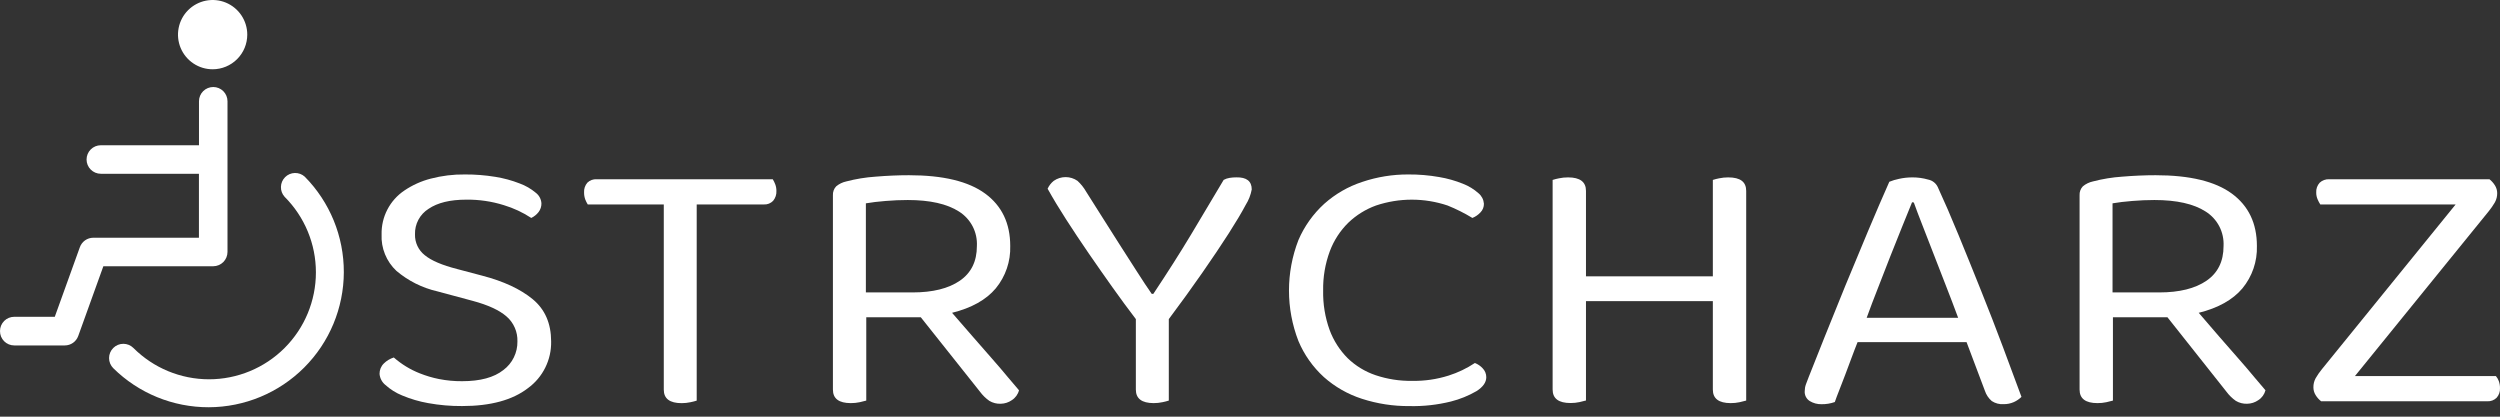
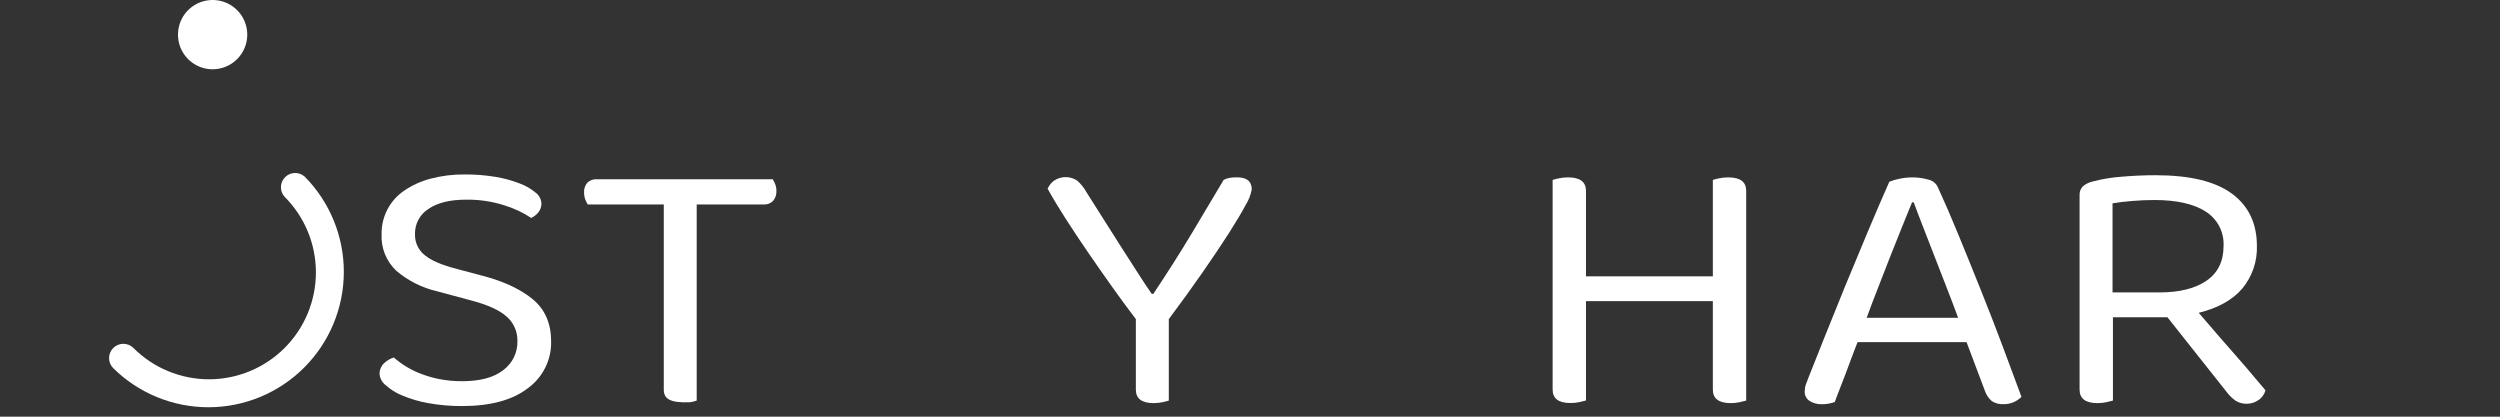
<svg xmlns="http://www.w3.org/2000/svg" width="138" height="23" viewBox="0 0 138 23" fill="none">
  <rect x="0" y="0" width="138" height="23" fill="#333333" stroke="none" />
  <path d="M6.25 19.21C6.103 19.357 6.02 19.557 6.02 19.766C6.02 19.974 6.103 20.174 6.25 20.322C7.655 21.71 9.551 22.485 11.526 22.48C13.501 22.474 15.393 21.687 16.789 20.291C18.186 18.895 18.973 17.003 18.979 15.028C18.985 13.053 18.21 11.156 16.822 9.752C16.672 9.616 16.476 9.544 16.274 9.549C16.073 9.554 15.88 9.636 15.738 9.779C15.595 9.922 15.512 10.114 15.508 10.316C15.502 10.518 15.575 10.714 15.71 10.863C16.817 11.97 17.439 13.471 17.438 15.036C17.438 16.601 16.816 18.102 15.709 19.209C14.603 20.315 13.101 20.937 11.536 20.937C9.971 20.936 8.47 20.314 7.364 19.208C7.291 19.135 7.204 19.077 7.108 19.037C7.012 18.998 6.91 18.978 6.807 18.978C6.703 18.978 6.601 18.999 6.505 19.038C6.41 19.078 6.323 19.137 6.25 19.21Z" fill="white" />
-   <path d="M7.87862e-05 18.272C-0.001 18.376 0.018 18.48 0.057 18.576C0.096 18.673 0.154 18.761 0.227 18.835C0.3 18.909 0.387 18.968 0.484 19.008C0.58 19.048 0.683 19.068 0.787 19.068H3.578C3.739 19.068 3.897 19.018 4.03 18.925C4.162 18.832 4.263 18.7 4.318 18.548L5.705 14.697H11.771C11.979 14.696 12.179 14.613 12.327 14.466C12.474 14.318 12.557 14.118 12.558 13.91V5.59C12.558 5.381 12.475 5.181 12.327 5.033C12.18 4.886 11.979 4.803 11.771 4.803C11.562 4.803 11.362 4.886 11.214 5.033C11.066 5.181 10.984 5.381 10.984 5.59V8.018H5.565C5.356 8.018 5.156 8.101 5.009 8.248C4.861 8.396 4.778 8.596 4.778 8.805C4.778 9.014 4.861 9.214 5.009 9.361C5.156 9.509 5.356 9.592 5.565 9.592H10.981V13.123H5.149C4.988 13.123 4.83 13.173 4.697 13.266C4.565 13.359 4.464 13.491 4.409 13.643L3.024 17.487H0.787C0.684 17.487 0.582 17.507 0.486 17.546C0.391 17.585 0.304 17.643 0.231 17.716C0.158 17.789 0.1 17.876 0.06 17.971C0.02 18.067 7.83719e-05 18.169 7.87862e-05 18.272Z" fill="white" />
  <path d="M13.649 1.912C13.649 1.534 13.537 1.164 13.327 0.85C13.117 0.535 12.818 0.29 12.469 0.145C12.119 0.001 11.734 -0.037 11.364 0.037C10.992 0.111 10.652 0.293 10.384 0.561C10.117 0.828 9.935 1.169 9.862 1.54C9.788 1.911 9.826 2.296 9.971 2.645C10.117 2.995 10.362 3.293 10.677 3.503C10.991 3.713 11.361 3.825 11.739 3.824C12.246 3.824 12.732 3.622 13.09 3.263C13.448 2.905 13.649 2.419 13.649 1.912Z" fill="white" />
  <path d="M25.509 21.042C26.509 21.042 27.268 20.837 27.786 20.426C28.031 20.243 28.23 20.005 28.364 19.73C28.499 19.455 28.567 19.152 28.562 18.846C28.57 18.587 28.521 18.33 28.418 18.093C28.315 17.855 28.161 17.644 27.966 17.474C27.57 17.125 26.945 16.836 26.091 16.607L24.139 16.082C23.308 15.891 22.534 15.504 21.883 14.953C21.608 14.696 21.393 14.383 21.252 14.035C21.11 13.688 21.046 13.313 21.064 12.938C21.054 12.461 21.163 11.99 21.383 11.567C21.602 11.144 21.925 10.783 22.321 10.517C22.762 10.218 23.252 9.997 23.768 9.863C24.387 9.7 25.025 9.622 25.665 9.63C26.225 9.627 26.784 9.671 27.337 9.761C27.797 9.834 28.249 9.956 28.684 10.126C29.008 10.244 29.309 10.418 29.573 10.639C29.664 10.708 29.74 10.796 29.794 10.897C29.848 10.998 29.88 11.11 29.887 11.224C29.891 11.398 29.835 11.568 29.729 11.706C29.622 11.844 29.484 11.955 29.326 12.031C28.858 11.724 28.347 11.486 27.81 11.324C27.139 11.114 26.439 11.012 25.736 11.021C24.846 11.021 24.154 11.19 23.659 11.526C23.421 11.675 23.227 11.884 23.095 12.132C22.963 12.38 22.898 12.658 22.908 12.938C22.902 13.158 22.947 13.376 23.041 13.575C23.134 13.775 23.273 13.949 23.446 14.085C23.804 14.383 24.402 14.637 25.24 14.852L26.61 15.215C27.795 15.523 28.727 15.957 29.404 16.515C30.082 17.074 30.421 17.851 30.423 18.846C30.433 19.347 30.322 19.843 30.099 20.292C29.877 20.741 29.549 21.13 29.144 21.425C28.29 22.084 27.079 22.414 25.509 22.414C24.881 22.419 24.253 22.364 23.635 22.252C23.142 22.165 22.66 22.023 22.198 21.829C21.86 21.692 21.549 21.497 21.278 21.253C21.184 21.179 21.107 21.086 21.051 20.98C20.995 20.875 20.961 20.759 20.951 20.64C20.949 20.533 20.969 20.427 21.009 20.328C21.05 20.229 21.11 20.139 21.187 20.064C21.342 19.912 21.531 19.798 21.738 19.733C22.163 20.106 22.648 20.402 23.174 20.609C23.515 20.745 23.868 20.85 24.228 20.922C24.65 21.005 25.079 21.046 25.509 21.042Z" fill="white" />
-   <path d="M38.458 11.286V22.114C38.344 22.151 38.228 22.18 38.111 22.203C37.952 22.237 37.791 22.254 37.629 22.254C36.97 22.254 36.641 22.006 36.641 21.509V11.286H32.444C32.39 11.2 32.345 11.109 32.308 11.015C32.262 10.889 32.239 10.755 32.241 10.621C32.23 10.426 32.294 10.234 32.421 10.085C32.489 10.019 32.57 9.967 32.659 9.934C32.748 9.901 32.843 9.888 32.937 9.894H42.656C42.71 9.98 42.755 10.072 42.791 10.168C42.837 10.286 42.859 10.412 42.858 10.539C42.869 10.737 42.804 10.931 42.678 11.084C42.613 11.152 42.533 11.206 42.446 11.241C42.358 11.276 42.263 11.291 42.169 11.286H38.458Z" fill="white" />
-   <path d="M47.818 22.112C47.729 22.138 47.609 22.167 47.46 22.201C47.297 22.236 47.131 22.253 46.965 22.252C46.306 22.252 45.977 22.003 45.977 21.507V10.779C45.972 10.689 45.985 10.598 46.016 10.513C46.047 10.428 46.095 10.351 46.157 10.286C46.319 10.151 46.512 10.058 46.718 10.014C47.244 9.877 47.781 9.789 48.323 9.752C48.959 9.699 49.576 9.672 50.175 9.672C52.061 9.672 53.464 10.011 54.384 10.688C55.304 11.365 55.765 12.329 55.765 13.578C55.791 14.429 55.507 15.26 54.967 15.917C54.436 16.549 53.632 16.999 52.554 17.267L53.677 18.559L54.742 19.777C55.08 20.162 55.378 20.506 55.631 20.816L56.249 21.543C56.192 21.767 56.051 21.962 55.856 22.087C55.675 22.214 55.461 22.283 55.24 22.287C55.019 22.296 54.8 22.241 54.611 22.127C54.413 21.988 54.239 21.817 54.095 21.622L50.827 17.512H47.818V22.112ZM50.377 16.142C51.485 16.142 52.353 15.927 52.981 15.497C53.609 15.067 53.924 14.429 53.924 13.583C53.944 13.206 53.864 12.831 53.69 12.495C53.516 12.161 53.256 11.878 52.937 11.677C52.276 11.253 51.333 11.041 50.108 11.041C49.704 11.041 49.297 11.059 48.886 11.093C48.474 11.126 48.11 11.17 47.796 11.224V16.142H50.377Z" fill="white" />
+   <path d="M38.458 11.286V22.114C38.344 22.151 38.228 22.18 38.111 22.203C36.97 22.254 36.641 22.006 36.641 21.509V11.286H32.444C32.39 11.2 32.345 11.109 32.308 11.015C32.262 10.889 32.239 10.755 32.241 10.621C32.23 10.426 32.294 10.234 32.421 10.085C32.489 10.019 32.57 9.967 32.659 9.934C32.748 9.901 32.843 9.888 32.937 9.894H42.656C42.71 9.98 42.755 10.072 42.791 10.168C42.837 10.286 42.859 10.412 42.858 10.539C42.869 10.737 42.804 10.931 42.678 11.084C42.613 11.152 42.533 11.206 42.446 11.241C42.358 11.276 42.263 11.291 42.169 11.286H38.458Z" fill="white" />
  <path d="M69.096 10.457C69.04 10.761 68.926 11.053 68.76 11.315C68.538 11.737 68.22 12.264 67.818 12.896C67.415 13.527 66.928 14.248 66.368 15.055C65.808 15.862 65.192 16.713 64.518 17.614V22.112C64.404 22.148 64.287 22.178 64.169 22.201C64.01 22.235 63.849 22.252 63.687 22.252C63.029 22.252 62.699 22.003 62.699 21.507V17.614C62.28 17.065 61.849 16.48 61.408 15.86C60.966 15.238 60.529 14.614 60.096 13.985C59.663 13.354 59.252 12.736 58.862 12.131C58.472 11.526 58.127 10.955 57.828 10.417C57.905 10.248 58.021 10.099 58.166 9.983C58.358 9.848 58.587 9.776 58.822 9.776C59.057 9.776 59.286 9.848 59.478 9.983C59.669 10.158 59.832 10.363 59.96 10.588C60.2 10.964 60.481 11.409 60.803 11.922C61.124 12.435 61.454 12.954 61.79 13.478C62.128 14.003 62.453 14.511 62.766 15.001C63.079 15.492 63.349 15.899 63.575 16.222H63.664C64.443 15.052 65.135 13.964 65.741 12.956C66.347 11.948 66.949 10.939 67.546 9.93C67.648 9.874 67.758 9.836 67.873 9.819C67.995 9.799 68.119 9.79 68.242 9.79C68.811 9.778 69.096 10 69.096 10.457Z" fill="white" />
-   <path d="M81.912 11.244C81.914 11.333 81.898 11.421 81.865 11.504C81.832 11.587 81.783 11.663 81.72 11.726C81.596 11.859 81.444 11.963 81.276 12.031C80.839 11.765 80.381 11.535 79.906 11.344C78.624 10.914 77.237 10.914 75.955 11.344C75.387 11.55 74.867 11.873 74.43 12.291C73.978 12.734 73.629 13.272 73.407 13.865C73.149 14.561 73.024 15.3 73.038 16.042C73.023 16.783 73.144 17.521 73.396 18.218C73.613 18.803 73.954 19.334 74.394 19.775C74.831 20.197 75.357 20.517 75.933 20.711C76.578 20.927 77.254 21.034 77.934 21.024C78.623 21.038 79.309 20.939 79.966 20.731C80.479 20.568 80.966 20.335 81.414 20.037C81.576 20.1 81.722 20.2 81.841 20.328C81.905 20.393 81.956 20.47 81.991 20.555C82.026 20.64 82.043 20.73 82.043 20.822C82.043 21.104 81.863 21.36 81.505 21.589C81.062 21.845 80.587 22.038 80.091 22.163C79.342 22.349 78.572 22.434 77.801 22.416C76.909 22.424 76.022 22.287 75.175 22.012C74.4 21.762 73.685 21.354 73.076 20.813C72.47 20.26 71.991 19.582 71.673 18.825C70.978 17.032 70.978 15.044 71.673 13.251C72 12.49 72.486 11.808 73.098 11.25C73.707 10.707 74.421 10.295 75.197 10.041C76.017 9.765 76.877 9.626 77.743 9.63C78.311 9.626 78.878 9.674 79.437 9.772C79.89 9.847 80.334 9.973 80.76 10.145C81.074 10.267 81.363 10.444 81.614 10.668C81.7 10.739 81.77 10.826 81.822 10.925C81.873 11.024 81.903 11.133 81.912 11.244Z" fill="white" />
  <path d="M96.03 22.201C95.868 22.236 95.702 22.253 95.537 22.252C94.878 22.252 94.549 22.003 94.549 21.507V16.622H87.546V22.107C87.457 22.134 87.337 22.163 87.188 22.196C87.025 22.231 86.86 22.248 86.694 22.247C86.034 22.247 85.705 21.999 85.705 21.502V9.932C85.819 9.895 85.936 9.866 86.054 9.843C86.22 9.808 86.389 9.791 86.558 9.792C87.217 9.792 87.546 10.04 87.546 10.537V15.255H94.549V9.932C94.663 9.895 94.779 9.866 94.896 9.843C95.062 9.808 95.231 9.791 95.401 9.792C96.068 9.792 96.39 10.041 96.39 10.537V22.111C96.299 22.138 96.179 22.167 96.03 22.201Z" fill="white" />
  <path d="M108.554 18.885H102.538C102.433 19.154 102.316 19.446 102.202 19.761C102.089 20.077 101.967 20.386 101.855 20.689C101.744 20.991 101.633 21.273 101.528 21.536C101.424 21.798 101.342 22.016 101.282 22.192C101.044 22.276 100.793 22.317 100.541 22.312C100.316 22.316 100.094 22.257 99.901 22.14C99.808 22.083 99.733 22 99.683 21.903C99.634 21.805 99.612 21.696 99.621 21.587C99.622 21.459 99.644 21.333 99.688 21.213C99.734 21.087 99.785 20.949 99.845 20.8C100.069 20.235 100.358 19.509 100.71 18.623C101.063 17.737 101.445 16.792 101.855 15.79C102.266 14.788 102.685 13.78 103.112 12.767C103.538 11.753 103.931 10.842 104.29 10.034C104.464 9.963 104.644 9.909 104.828 9.872C105.071 9.818 105.319 9.791 105.568 9.792C105.861 9.791 106.152 9.831 106.433 9.912C106.546 9.934 106.653 9.982 106.744 10.052C106.836 10.122 106.91 10.213 106.96 10.316C107.32 11.095 107.706 11.984 108.116 12.985C108.527 13.985 108.942 15.01 109.361 16.059C109.782 17.109 110.183 18.141 110.562 19.154C110.942 20.168 111.282 21.086 111.585 21.907C111.462 22.029 111.317 22.128 111.158 22.198C110.981 22.275 110.79 22.313 110.598 22.309C110.368 22.326 110.139 22.265 109.946 22.138C109.768 21.986 109.636 21.787 109.564 21.565L108.554 18.885ZM105.546 11.164C105.382 11.565 105.195 12.025 104.986 12.544C104.777 13.063 104.56 13.607 104.334 14.176C104.111 14.741 103.888 15.312 103.667 15.89C103.445 16.469 103.223 17.018 103.04 17.543H108.09C107.867 16.938 107.634 16.331 107.394 15.717C107.154 15.103 106.927 14.519 106.709 13.954C106.491 13.389 106.291 12.869 106.104 12.398C105.917 11.926 105.762 11.508 105.644 11.179L105.546 11.164Z" fill="white" />
  <path d="M116.634 22.112C116.545 22.138 116.425 22.167 116.276 22.201C116.113 22.236 115.947 22.253 115.78 22.252C115.122 22.252 114.793 22.003 114.793 21.507V10.779C114.787 10.689 114.801 10.598 114.832 10.513C114.863 10.428 114.911 10.351 114.973 10.286C115.135 10.151 115.328 10.058 115.534 10.014C116.059 9.877 116.597 9.789 117.139 9.752C117.775 9.699 118.392 9.672 118.991 9.672C120.876 9.672 122.279 10.011 123.2 10.688C124.12 11.365 124.581 12.329 124.581 13.578C124.607 14.429 124.323 15.26 123.782 15.917C123.25 16.549 122.446 16.999 121.37 17.267L122.482 18.559L123.547 19.777C123.885 20.162 124.183 20.506 124.436 20.816L125.054 21.543C124.997 21.767 124.856 21.962 124.661 22.087C124.48 22.214 124.265 22.283 124.045 22.287C123.824 22.296 123.605 22.241 123.416 22.127C123.218 21.988 123.044 21.817 122.9 21.622L119.642 17.512H116.634V22.112ZM119.193 16.142C120.301 16.142 121.168 15.927 121.797 15.497C122.425 15.067 122.74 14.429 122.74 13.583C122.76 13.206 122.679 12.831 122.506 12.495C122.332 12.161 122.072 11.878 121.752 11.677C121.094 11.253 120.152 11.041 118.924 11.041C118.52 11.041 118.113 11.059 117.701 11.093C117.29 11.126 116.925 11.17 116.612 11.224V16.142H119.193Z" fill="white" />
-   <path d="M137.721 10.234C137.801 10.361 137.844 10.508 137.845 10.659C137.848 10.835 137.805 11.009 137.721 11.164C137.619 11.34 137.503 11.508 137.374 11.666L129.992 20.76H137.774C137.842 20.84 137.896 20.932 137.932 21.031C137.978 21.157 138.001 21.29 137.999 21.424C138.005 21.522 137.991 21.619 137.958 21.712C137.926 21.803 137.875 21.888 137.81 21.96C137.742 22.025 137.663 22.075 137.576 22.108C137.489 22.141 137.396 22.155 137.303 22.151H128.127C128.006 22.056 127.902 21.941 127.822 21.809C127.743 21.682 127.7 21.535 127.7 21.384C127.697 21.208 127.739 21.035 127.822 20.88C127.924 20.703 128.041 20.535 128.171 20.377L135.551 11.286H128.08C128.025 11.199 127.977 11.109 127.936 11.014C127.881 10.891 127.853 10.756 127.856 10.621C127.85 10.523 127.864 10.426 127.897 10.334C127.93 10.242 127.981 10.157 128.047 10.085C128.118 10.019 128.201 9.968 128.292 9.936C128.383 9.903 128.479 9.889 128.576 9.894H137.418C137.538 9.989 137.64 10.104 137.721 10.234Z" fill="white" />
</svg>